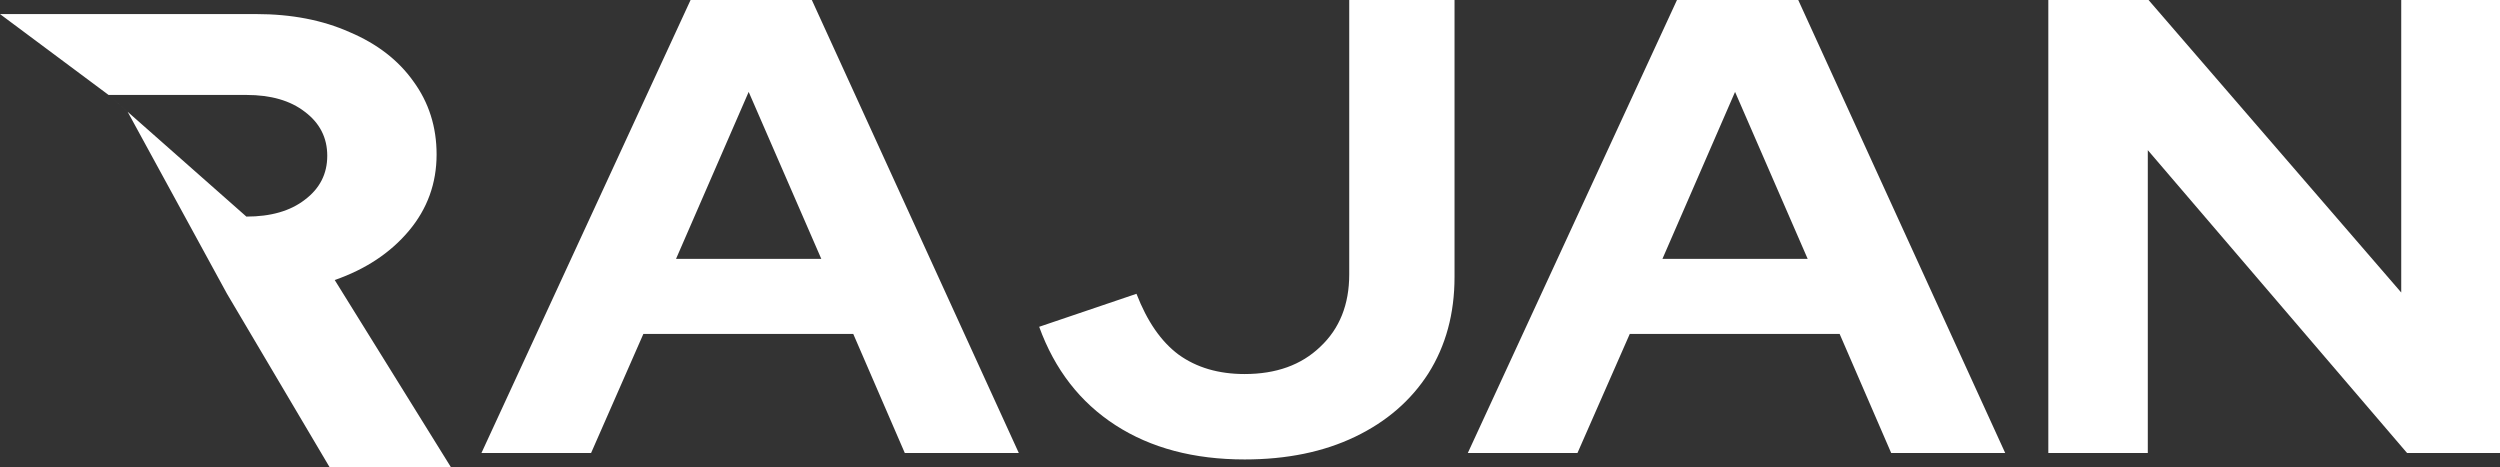
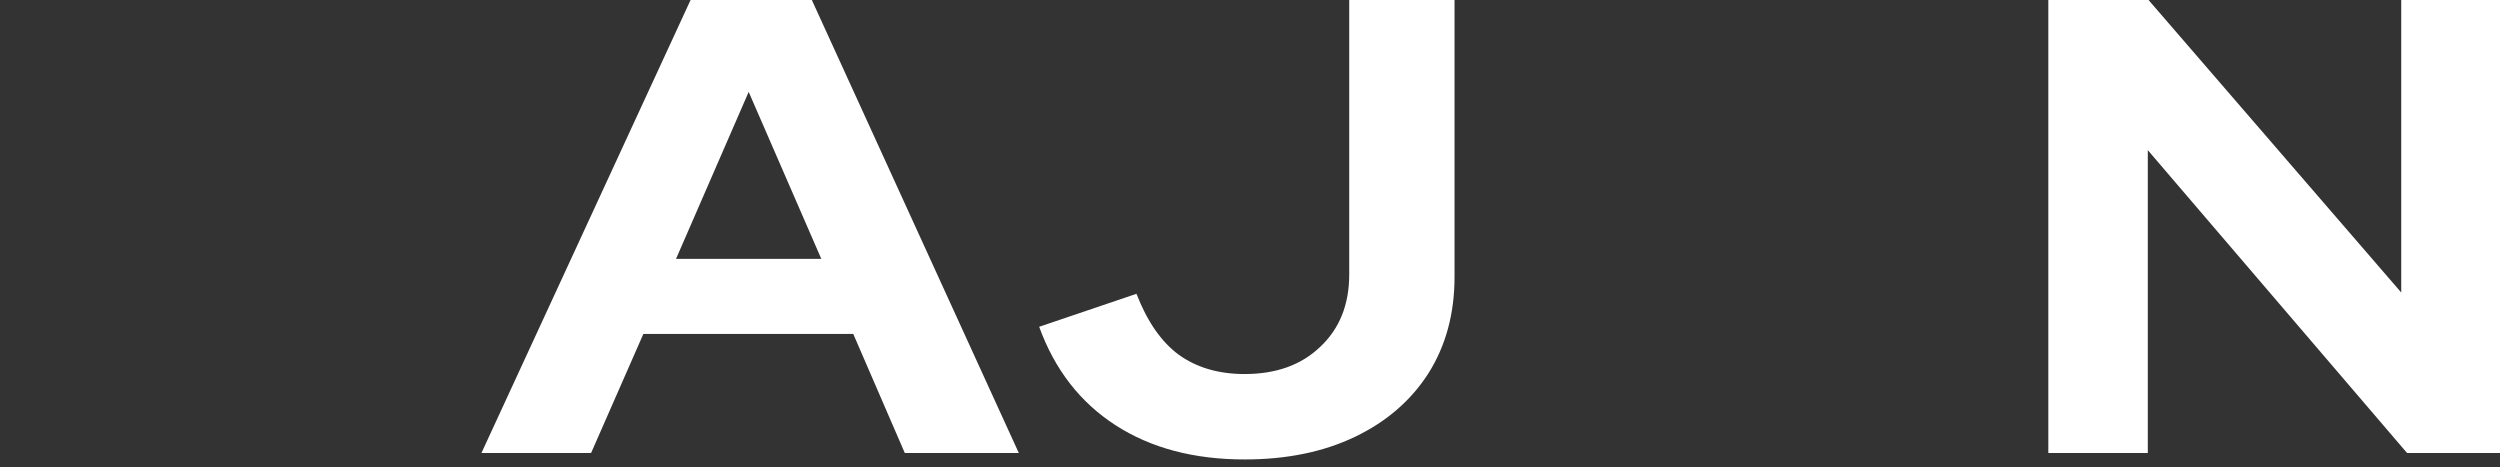
<svg xmlns="http://www.w3.org/2000/svg" width="91" height="17" viewBox="0 0 91 17" fill="none">
  <rect x="0" y="0" width="91" height="17" fill="#333333" stroke="none" />
  <path d="M17.525 16.488L25.137 0H29.551L37.084 16.488H32.934L31.058 12.154H23.419L21.516 16.488H17.525ZM24.608 9.422H29.895L27.252 3.345L24.608 9.422Z" fill="white" />
  <path d="M45.306 16.724C43.456 16.724 41.888 16.308 40.601 15.475C39.315 14.643 38.39 13.45 37.826 11.895L41.368 10.694C41.756 11.699 42.267 12.437 42.901 12.908C43.553 13.379 44.355 13.615 45.306 13.615C46.452 13.615 47.368 13.285 48.055 12.625C48.76 11.966 49.112 11.086 49.112 9.987V0H52.945V10.081C52.945 11.416 52.628 12.586 51.993 13.591C51.359 14.58 50.469 15.35 49.324 15.899C48.178 16.449 46.839 16.724 45.306 16.724Z" fill="white" />
-   <path d="M53.429 16.488L61.042 0H65.456L72.989 16.488H68.839L66.962 12.154H59.324L57.42 16.488H53.429ZM60.513 9.422H65.799L63.156 3.345L60.513 9.422Z" fill="white" />
  <path d="M74.559 16.488V0H78.207L87.405 10.647V0H91V16.488H87.616L78.18 5.465V16.488H74.559Z" fill="white" />
-   <path d="M4.646 4.068L3.952 3.456L0 0.512H9.322C10.613 0.512 11.748 0.732 12.73 1.171C13.729 1.595 14.501 2.192 15.047 2.961C15.61 3.731 15.892 4.618 15.892 5.623C15.892 6.675 15.555 7.602 14.883 8.403C14.211 9.203 13.311 9.8 12.184 10.193L16.41 17H11.994L8.259 10.687L4.646 4.068ZM3.952 3.456L8.968 7.884C9.858 7.884 10.567 7.68 11.094 7.272C11.639 6.864 11.912 6.33 11.912 5.67C11.912 5.011 11.639 4.477 11.094 4.068C10.567 3.66 9.858 3.456 8.968 3.456H3.952Z" fill="white" />
</svg>